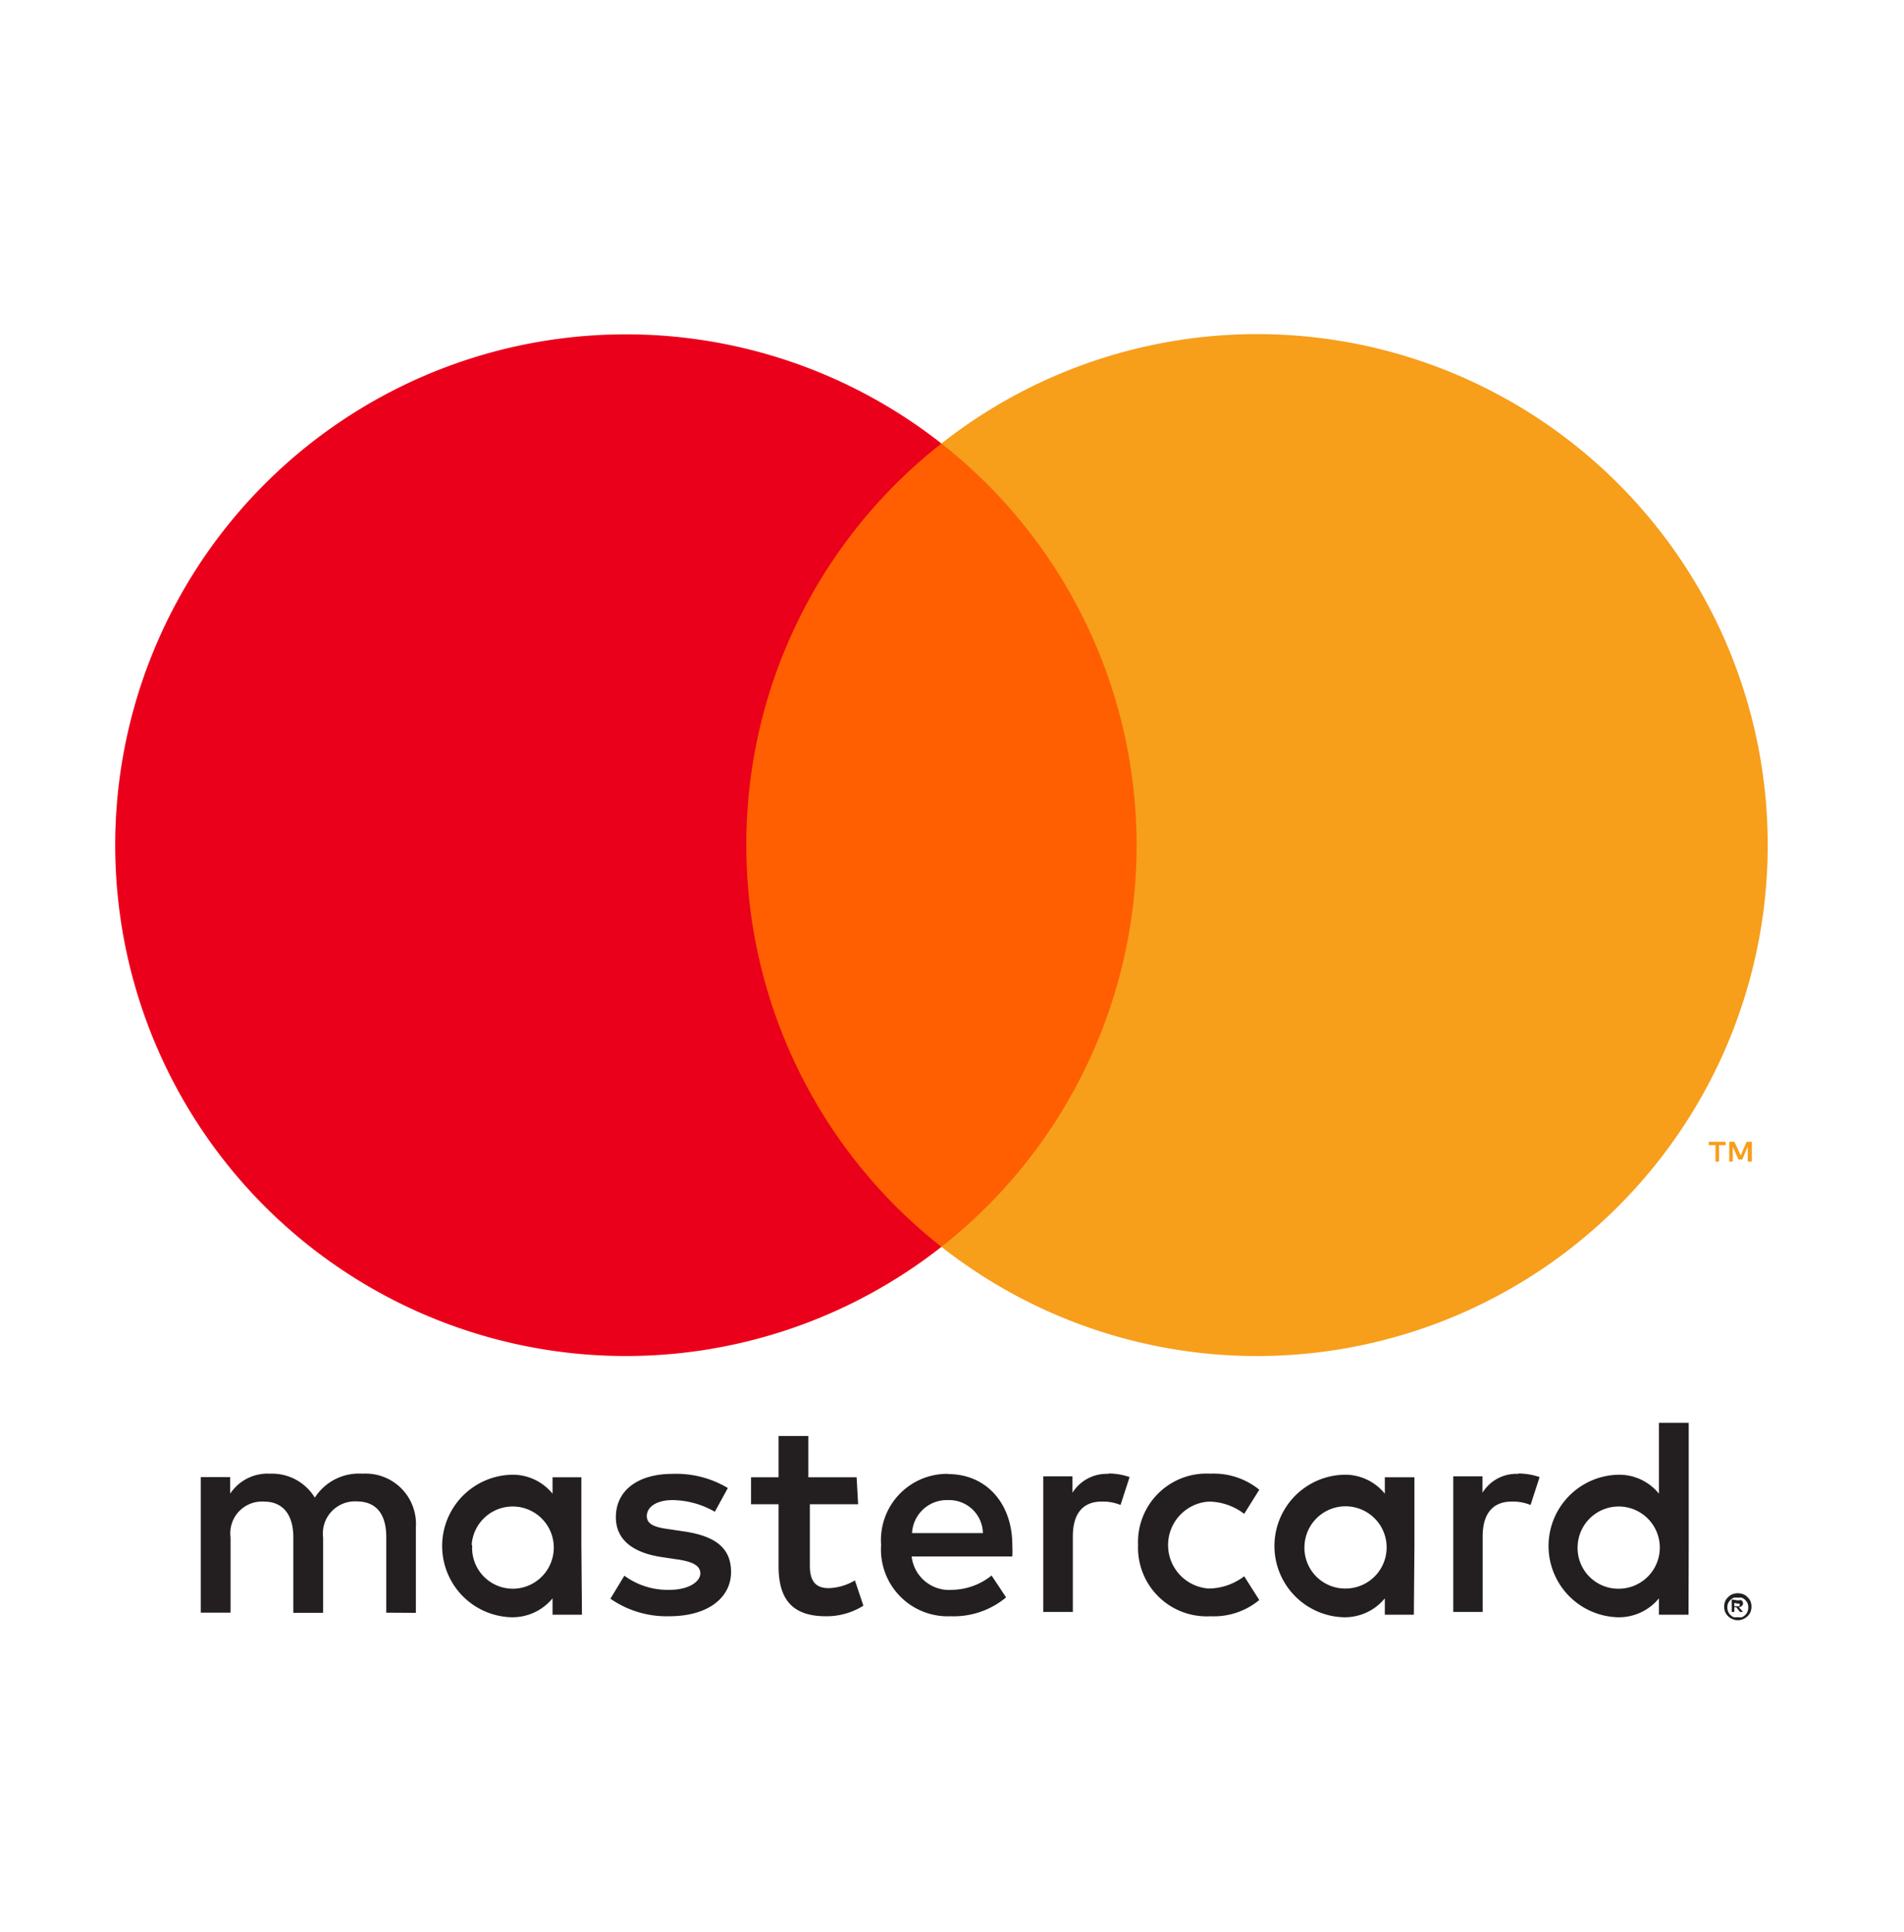
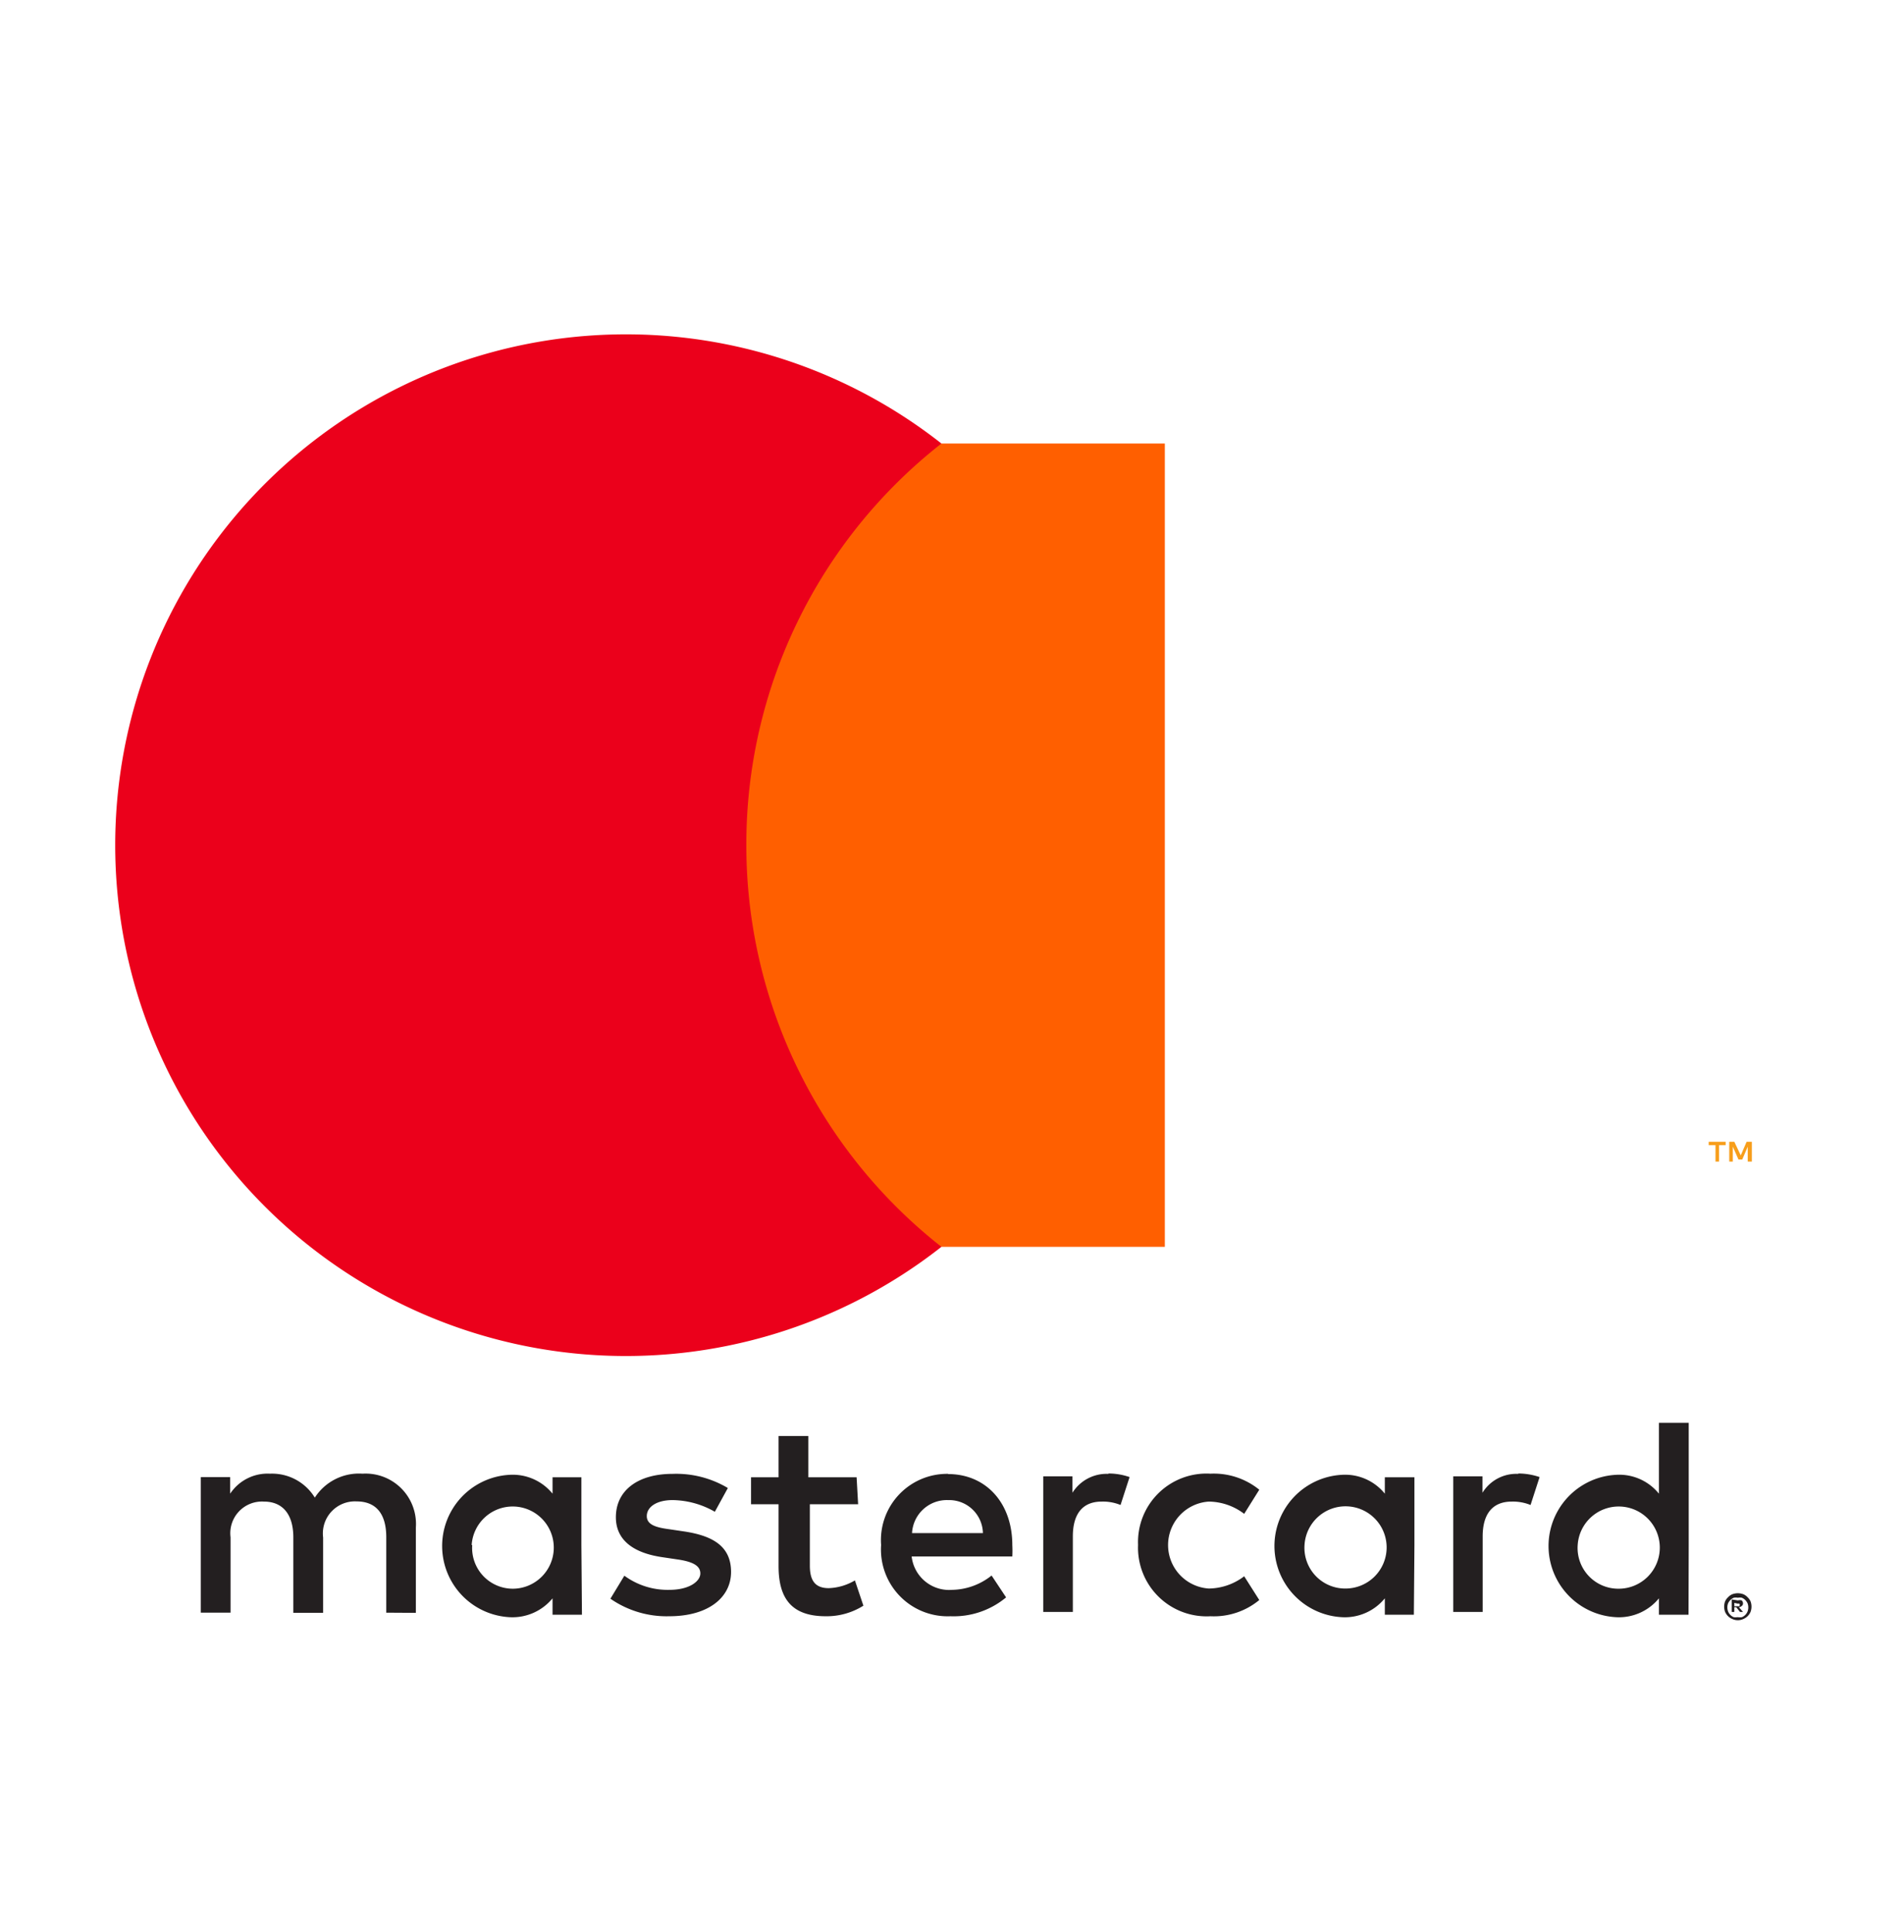
<svg xmlns="http://www.w3.org/2000/svg" id="Layer_1" data-name="Layer 1" viewBox="0 0 101 102.45">
  <defs>
    <style>.cls-1{fill:#231f20;}.cls-2{fill:#ff5f00;}.cls-3{fill:#eb001b;}.cls-4{fill:#f79e1b;}</style>
  </defs>
  <path class="cls-1" d="M22.06,85.53V81a2.67,2.67,0,0,0-2.83-2.85,2.78,2.78,0,0,0-2.53,1.27,2.66,2.66,0,0,0-2.38-1.27,2.38,2.38,0,0,0-2.11,1.06v-.88H10.65v7.19h1.58v-4A1.68,1.68,0,0,1,14,79.63c1,0,1.56.68,1.56,1.9v4h1.58v-4a1.7,1.7,0,0,1,1.77-1.91c1.06,0,1.58.68,1.58,1.9v4Zm23.38-7.19H42.88V76.15H41.3v2.19H39.84v1.43H41.3v3.28c0,1.67.65,2.66,2.5,2.66a3.66,3.66,0,0,0,2-.56l-.45-1.34a2.92,2.92,0,0,1-1.39.41c-.78,0-1-.48-1-1.2V79.77h2.56Zm13.35-.18a2.14,2.14,0,0,0-1.9,1v-.87H55.34v7.19h1.57v-4c0-1.19.51-1.85,1.53-1.85a2.46,2.46,0,0,1,1,.18l.48-1.48a3.41,3.41,0,0,0-1.11-.19Zm-20.18.75a5.35,5.35,0,0,0-2.94-.75c-1.82,0-3,.87-3,2.3,0,1.17.87,1.89,2.48,2.12l.74.11c.86.12,1.26.34,1.26.75s-.57.87-1.64.87a3.88,3.88,0,0,1-2.39-.75l-.74,1.22a5.23,5.23,0,0,0,3.12.93c2.08,0,3.28-1,3.28-2.35s-.95-1.92-2.51-2.15l-.74-.11c-.68-.09-1.22-.22-1.22-.7s.51-.85,1.37-.85a4.61,4.61,0,0,1,2.24.62Zm41.92-.75a2.11,2.11,0,0,0-1.89,1v-.87H77.09v7.19h1.56v-4c0-1.19.52-1.85,1.54-1.85a2.49,2.49,0,0,1,1,.18l.48-1.48a3.51,3.51,0,0,0-1.12-.19ZM60.37,81.93a3.64,3.64,0,0,0,3.84,3.78,3.78,3.78,0,0,0,2.59-.86L66,83.59a3.15,3.15,0,0,1-1.88.65,2.31,2.31,0,0,1,0-4.61,3.15,3.15,0,0,1,1.88.65L66.8,79a3.82,3.82,0,0,0-2.59-.85,3.63,3.63,0,0,0-3.84,3.77Zm14.66,0V78.34H73.46v.87a2.71,2.71,0,0,0-2.27-1,3.78,3.78,0,0,0,0,7.55,2.74,2.74,0,0,0,2.27-1v.87H75Zm-5.83,0a2.18,2.18,0,1,1,2.19,2.31,2.16,2.16,0,0,1-2.19-2.31ZM50.32,78.16a3.51,3.51,0,0,0-3.58,3.77,3.54,3.54,0,0,0,3.68,3.78,4.35,4.35,0,0,0,2.95-1l-.77-1.16a3.44,3.44,0,0,1-2.09.76,2,2,0,0,1-2.15-1.77H53.7a5.74,5.74,0,0,0,0-.6c0-2.24-1.4-3.77-3.41-3.77Zm0,1.39a1.79,1.79,0,0,1,1.82,1.75H48.38a1.85,1.85,0,0,1,1.91-1.75Zm39.26,2.38V75.45H88v3.76a2.71,2.71,0,0,0-2.27-1,3.78,3.78,0,0,0,0,7.55,2.74,2.74,0,0,0,2.27-1v.87h1.57Zm2.61,2.56a.87.87,0,0,1,.28.05.63.63,0,0,1,.23.16.69.69,0,0,1,.16.22.81.81,0,0,1,0,.56.73.73,0,0,1-.16.23.76.76,0,0,1-.23.15.67.67,0,0,1-.28.06.68.68,0,0,1-.29-.06.76.76,0,0,1-.23-.15.73.73,0,0,1-.16-.23.81.81,0,0,1,0-.56.69.69,0,0,1,.16-.22.63.63,0,0,1,.23-.16A.88.88,0,0,1,92.16,84.49Zm0,1.27a.71.71,0,0,0,.21,0,.55.55,0,0,0,.3-.3.62.62,0,0,0,0-.44.66.66,0,0,0-.12-.17.57.57,0,0,0-.18-.12.49.49,0,0,0-.21,0,.54.54,0,0,0-.22,0,.57.57,0,0,0-.18.12.66.66,0,0,0-.12.17.62.62,0,0,0,0,.44.55.55,0,0,0,.3.3A.78.78,0,0,0,92.16,85.76Zm0-.89a.39.39,0,0,1,.2,0,.22.22,0,0,1,.07.16.16.16,0,0,1-.06.13.26.26,0,0,1-.16.07l.22.25H92.3l-.2-.25H92v.25h-.14v-.66ZM92,85v.18h.17l.09,0a.1.1,0,0,0,0-.14l-.09,0Zm-8.31-3.06a2.18,2.18,0,1,1,2.19,2.31,2.16,2.16,0,0,1-2.19-2.31Zm-52.85,0V78.34H29.31v.87a2.72,2.72,0,0,0-2.27-1,3.78,3.78,0,0,0,0,7.55,2.75,2.75,0,0,0,2.27-1v.87h1.56Zm-5.82,0a2.18,2.18,0,1,1,2.18,2.31A2.16,2.16,0,0,1,25.05,81.93Z" />
  <rect class="cls-2" x="38.09" y="23.52" width="23.7" height="42.6" />
  <path class="cls-3" d="M39.59,44.82a27,27,0,0,1,10.35-21.3,27.09,27.09,0,1,0,0,42.6A27.07,27.07,0,0,1,39.59,44.82Z" />
-   <path class="cls-4" d="M93.77,44.82a27.09,27.09,0,0,1-43.83,21.3,27.09,27.09,0,0,0,0-42.6,27.08,27.08,0,0,1,43.83,21.3Z" />
  <path class="cls-4" d="M91.19,61.6v-.87h.35v-.18h-.9v.18H91v.87Zm1.74,0V60.55h-.28l-.31.72L92,60.55h-.27V61.6h.19v-.79l.3.68h.2l.29-.68v.79Z" />
</svg>